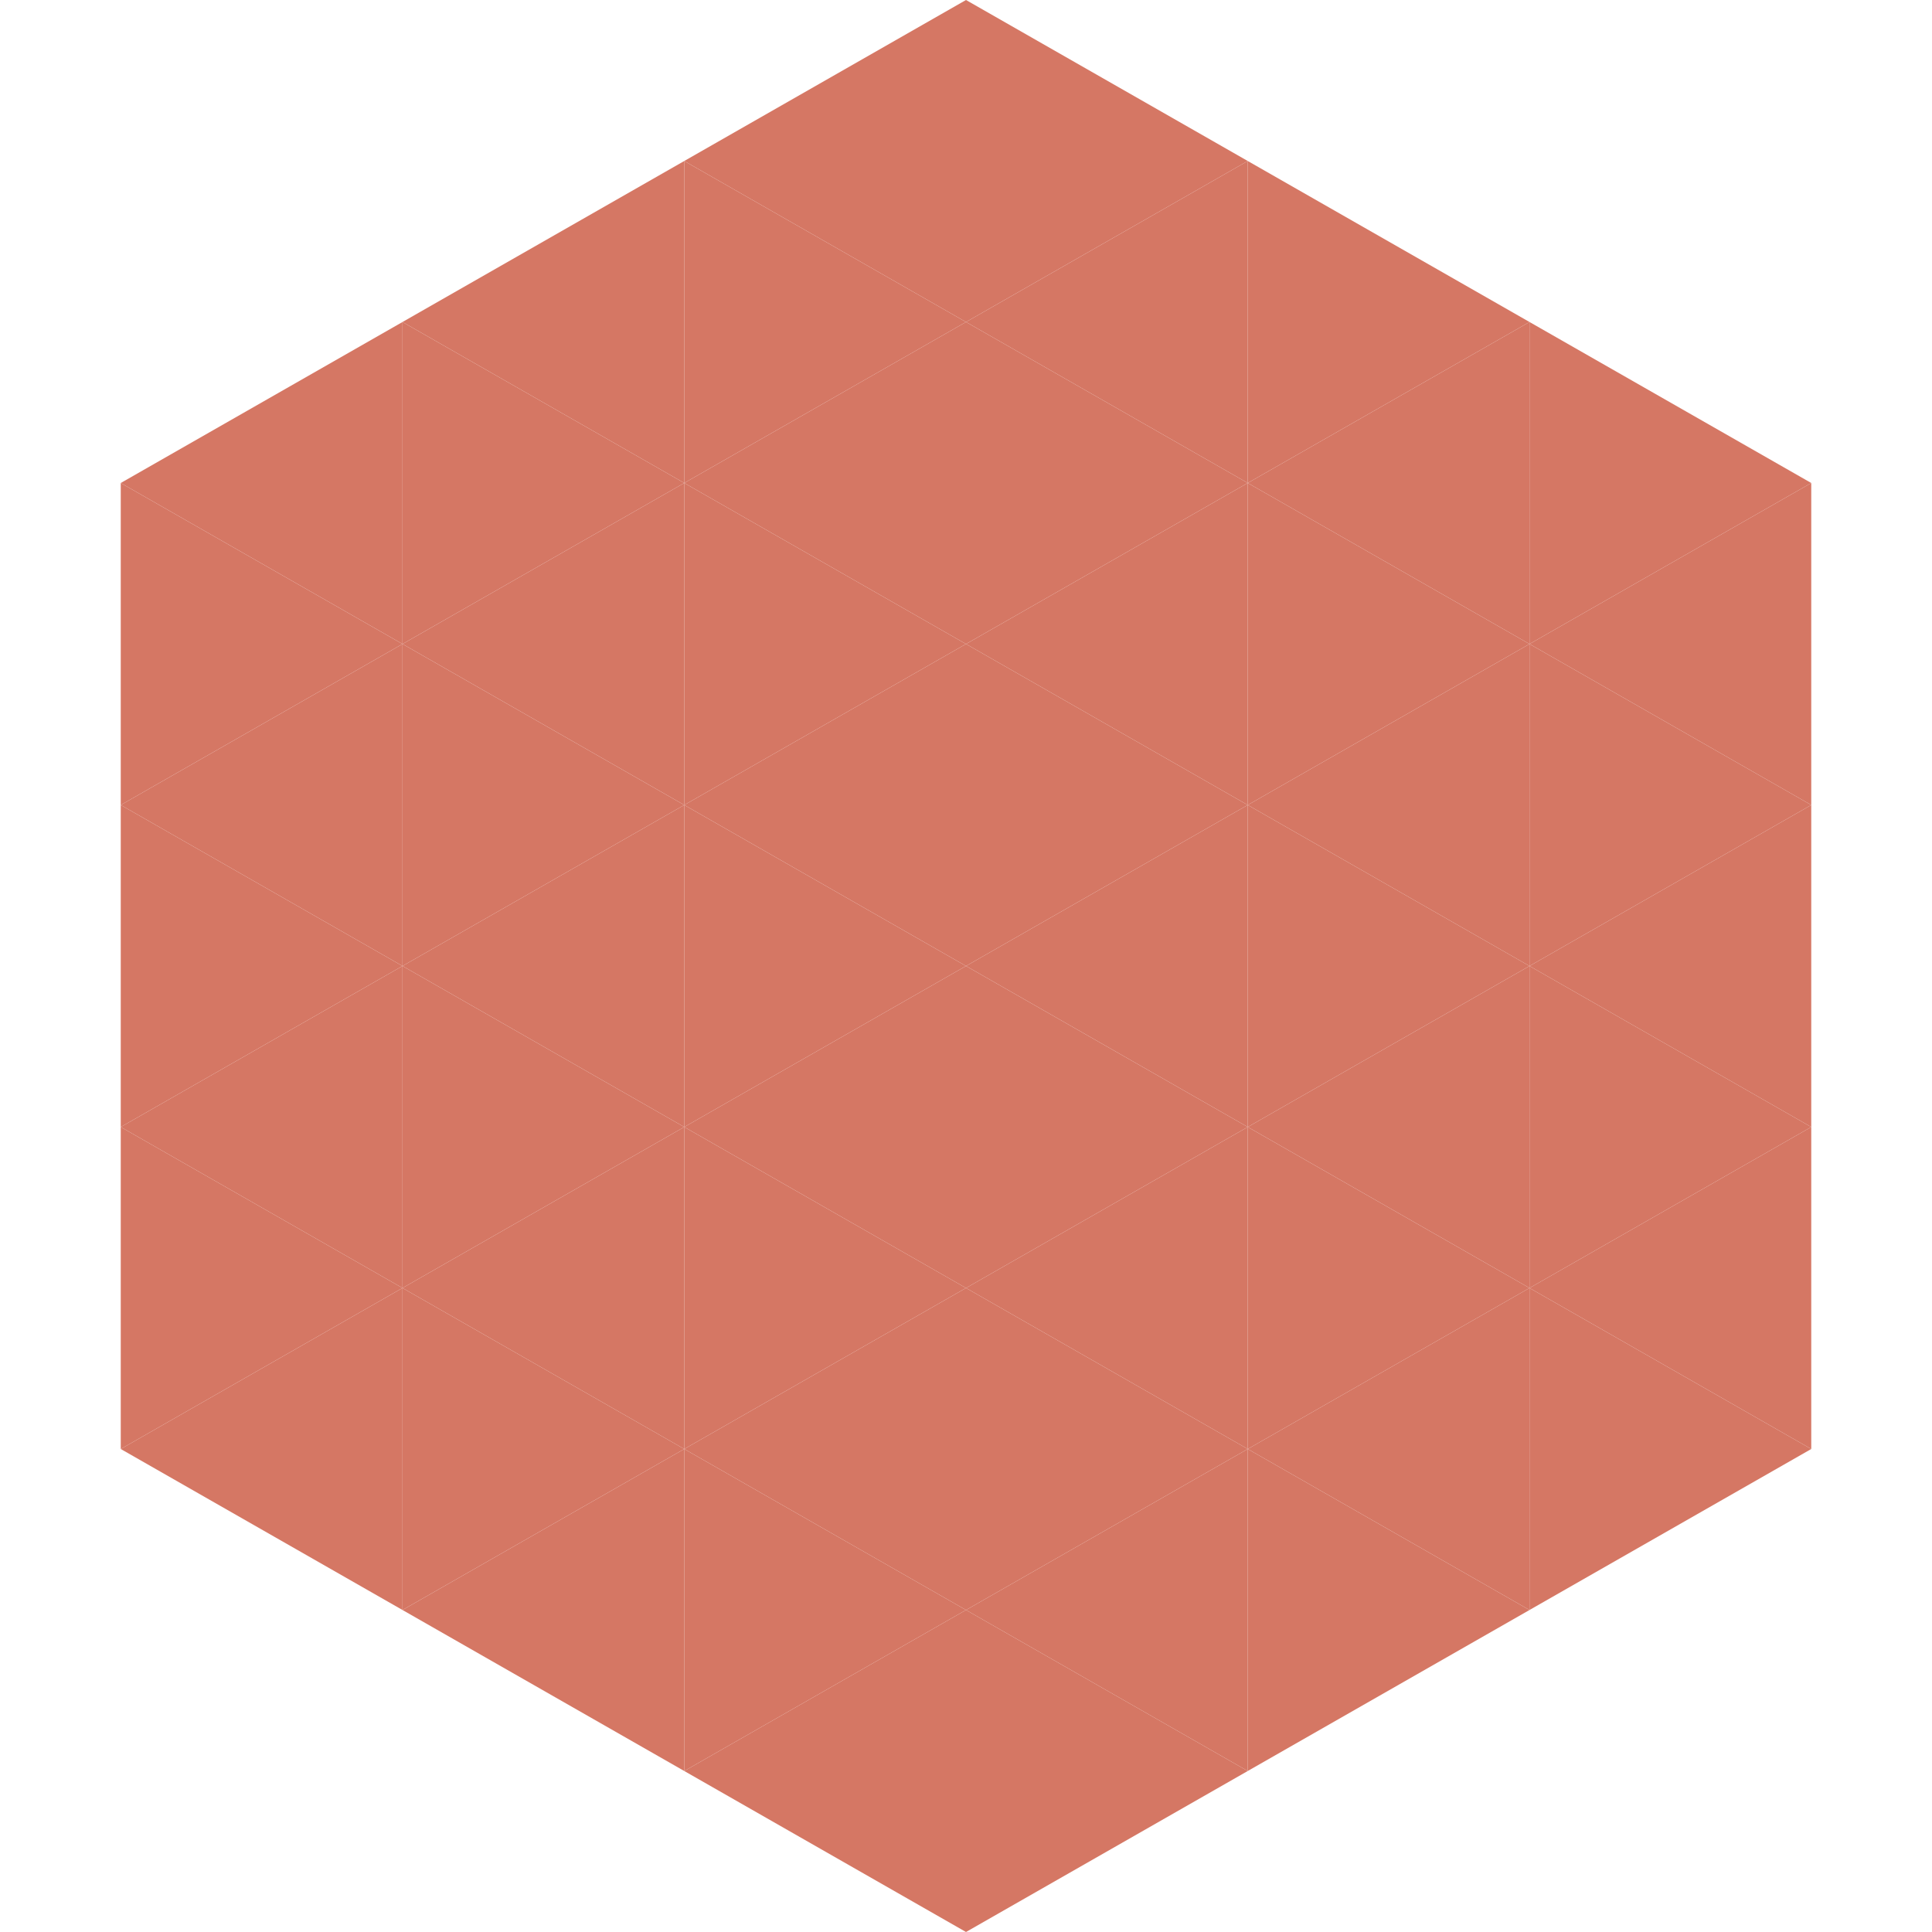
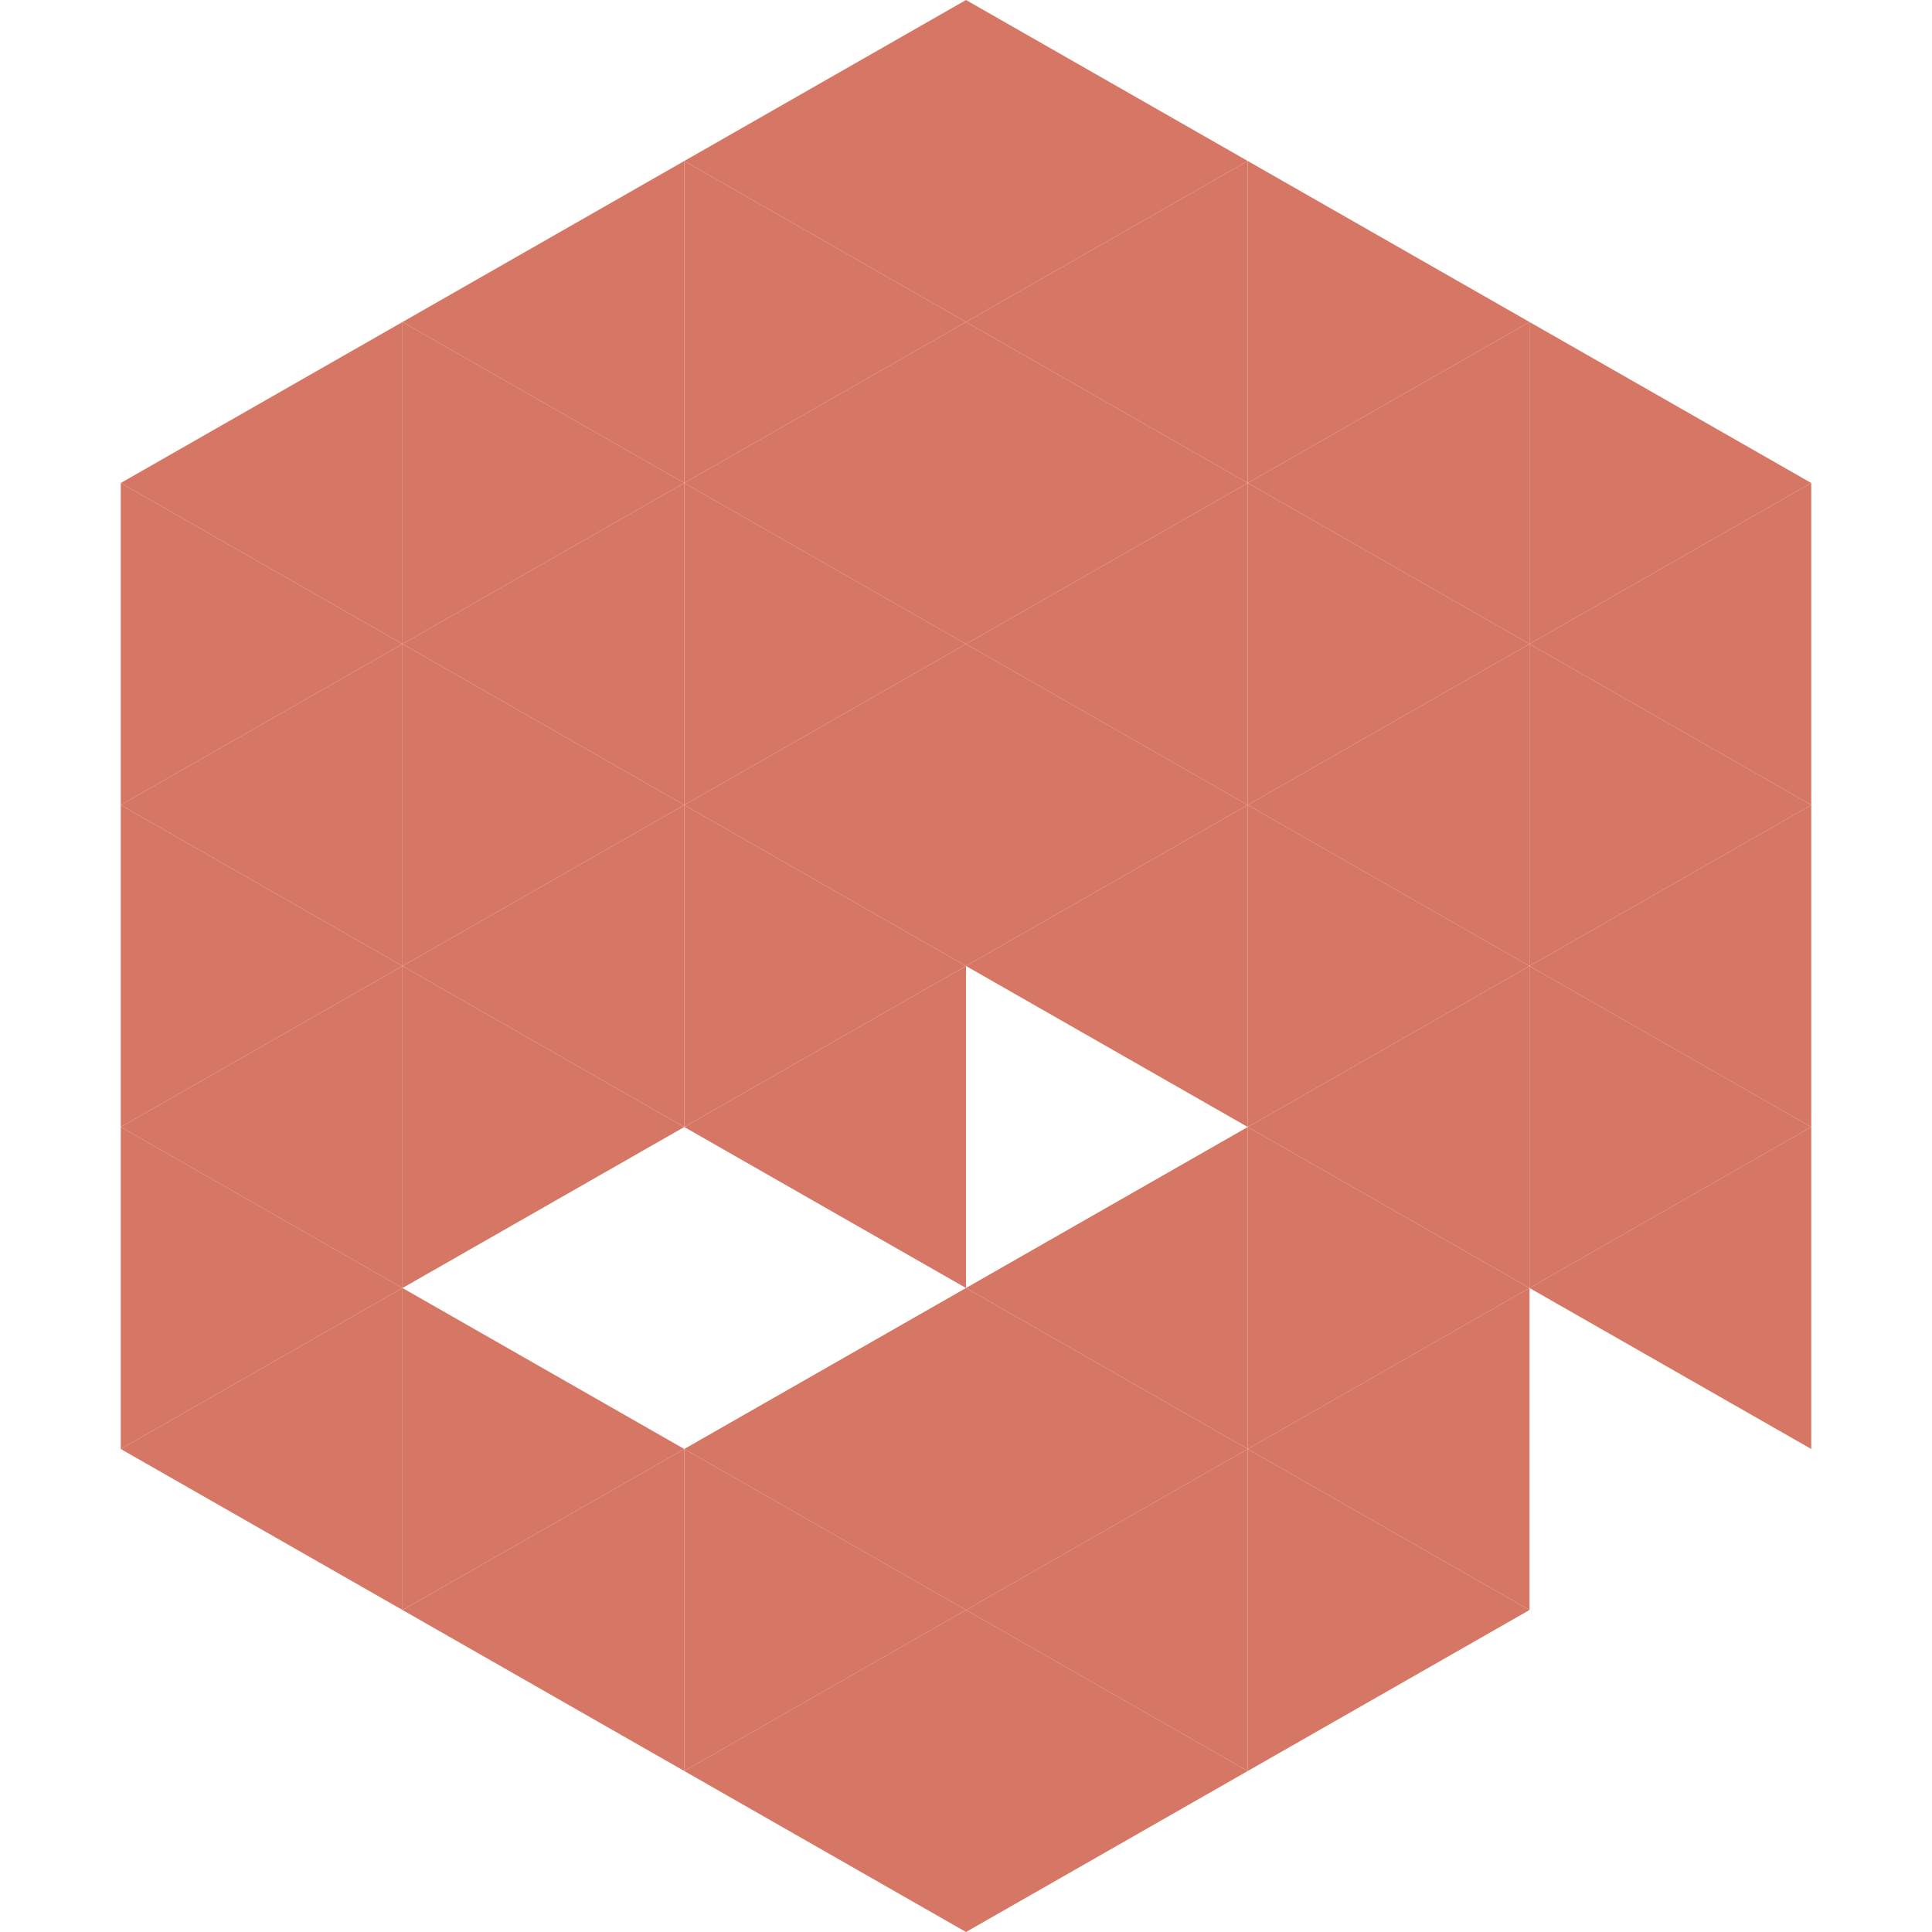
<svg xmlns="http://www.w3.org/2000/svg" width="240" height="240">
  <polygon points="50,40 15,60 50,80" style="fill:rgb(213,119,100)" />
  <polygon points="190,40 225,60 190,80" style="fill:rgb(213,119,100)" />
  <polygon points="15,60 50,80 15,100" style="fill:rgb(213,119,100)" />
  <polygon points="225,60 190,80 225,100" style="fill:rgb(213,119,100)" />
  <polygon points="50,80 15,100 50,120" style="fill:rgb(213,119,100)" />
  <polygon points="190,80 225,100 190,120" style="fill:rgb(213,119,100)" />
  <polygon points="15,100 50,120 15,140" style="fill:rgb(213,119,100)" />
  <polygon points="225,100 190,120 225,140" style="fill:rgb(213,119,100)" />
  <polygon points="50,120 15,140 50,160" style="fill:rgb(213,119,100)" />
  <polygon points="190,120 225,140 190,160" style="fill:rgb(213,119,100)" />
  <polygon points="15,140 50,160 15,180" style="fill:rgb(213,119,100)" />
  <polygon points="225,140 190,160 225,180" style="fill:rgb(213,119,100)" />
  <polygon points="50,160 15,180 50,200" style="fill:rgb(213,119,100)" />
-   <polygon points="190,160 225,180 190,200" style="fill:rgb(213,119,100)" />
  <polygon points="15,180 50,200 15,220" style="fill:rgb(255,255,255); fill-opacity:0" />
  <polygon points="225,180 190,200 225,220" style="fill:rgb(255,255,255); fill-opacity:0" />
  <polygon points="50,0 85,20 50,40" style="fill:rgb(255,255,255); fill-opacity:0" />
  <polygon points="190,0 155,20 190,40" style="fill:rgb(255,255,255); fill-opacity:0" />
  <polygon points="85,20 50,40 85,60" style="fill:rgb(213,119,100)" />
  <polygon points="155,20 190,40 155,60" style="fill:rgb(213,119,100)" />
  <polygon points="50,40 85,60 50,80" style="fill:rgb(213,119,100)" />
  <polygon points="190,40 155,60 190,80" style="fill:rgb(213,119,100)" />
  <polygon points="85,60 50,80 85,100" style="fill:rgb(213,119,100)" />
  <polygon points="155,60 190,80 155,100" style="fill:rgb(213,119,100)" />
  <polygon points="50,80 85,100 50,120" style="fill:rgb(213,119,100)" />
  <polygon points="190,80 155,100 190,120" style="fill:rgb(213,119,100)" />
  <polygon points="85,100 50,120 85,140" style="fill:rgb(213,119,100)" />
  <polygon points="155,100 190,120 155,140" style="fill:rgb(213,119,100)" />
  <polygon points="50,120 85,140 50,160" style="fill:rgb(213,119,100)" />
  <polygon points="190,120 155,140 190,160" style="fill:rgb(213,119,100)" />
-   <polygon points="85,140 50,160 85,180" style="fill:rgb(213,119,100)" />
  <polygon points="155,140 190,160 155,180" style="fill:rgb(213,119,100)" />
  <polygon points="50,160 85,180 50,200" style="fill:rgb(213,119,100)" />
  <polygon points="190,160 155,180 190,200" style="fill:rgb(213,119,100)" />
  <polygon points="85,180 50,200 85,220" style="fill:rgb(213,119,100)" />
  <polygon points="155,180 190,200 155,220" style="fill:rgb(213,119,100)" />
  <polygon points="120,0 85,20 120,40" style="fill:rgb(213,119,100)" />
  <polygon points="120,0 155,20 120,40" style="fill:rgb(213,119,100)" />
  <polygon points="85,20 120,40 85,60" style="fill:rgb(213,119,100)" />
  <polygon points="155,20 120,40 155,60" style="fill:rgb(213,119,100)" />
  <polygon points="120,40 85,60 120,80" style="fill:rgb(213,119,100)" />
  <polygon points="120,40 155,60 120,80" style="fill:rgb(213,119,100)" />
  <polygon points="85,60 120,80 85,100" style="fill:rgb(213,119,100)" />
  <polygon points="155,60 120,80 155,100" style="fill:rgb(213,119,100)" />
  <polygon points="120,80 85,100 120,120" style="fill:rgb(213,119,100)" />
  <polygon points="120,80 155,100 120,120" style="fill:rgb(213,119,100)" />
  <polygon points="85,100 120,120 85,140" style="fill:rgb(213,119,100)" />
  <polygon points="155,100 120,120 155,140" style="fill:rgb(213,119,100)" />
  <polygon points="120,120 85,140 120,160" style="fill:rgb(213,119,100)" />
-   <polygon points="120,120 155,140 120,160" style="fill:rgb(213,119,100)" />
-   <polygon points="85,140 120,160 85,180" style="fill:rgb(213,119,100)" />
  <polygon points="155,140 120,160 155,180" style="fill:rgb(213,119,100)" />
  <polygon points="120,160 85,180 120,200" style="fill:rgb(213,119,100)" />
  <polygon points="120,160 155,180 120,200" style="fill:rgb(213,119,100)" />
  <polygon points="85,180 120,200 85,220" style="fill:rgb(213,119,100)" />
  <polygon points="155,180 120,200 155,220" style="fill:rgb(213,119,100)" />
  <polygon points="120,200 85,220 120,240" style="fill:rgb(213,119,100)" />
  <polygon points="120,200 155,220 120,240" style="fill:rgb(213,119,100)" />
  <polygon points="85,220 120,240 85,260" style="fill:rgb(255,255,255); fill-opacity:0" />
  <polygon points="155,220 120,240 155,260" style="fill:rgb(255,255,255); fill-opacity:0" />
</svg>